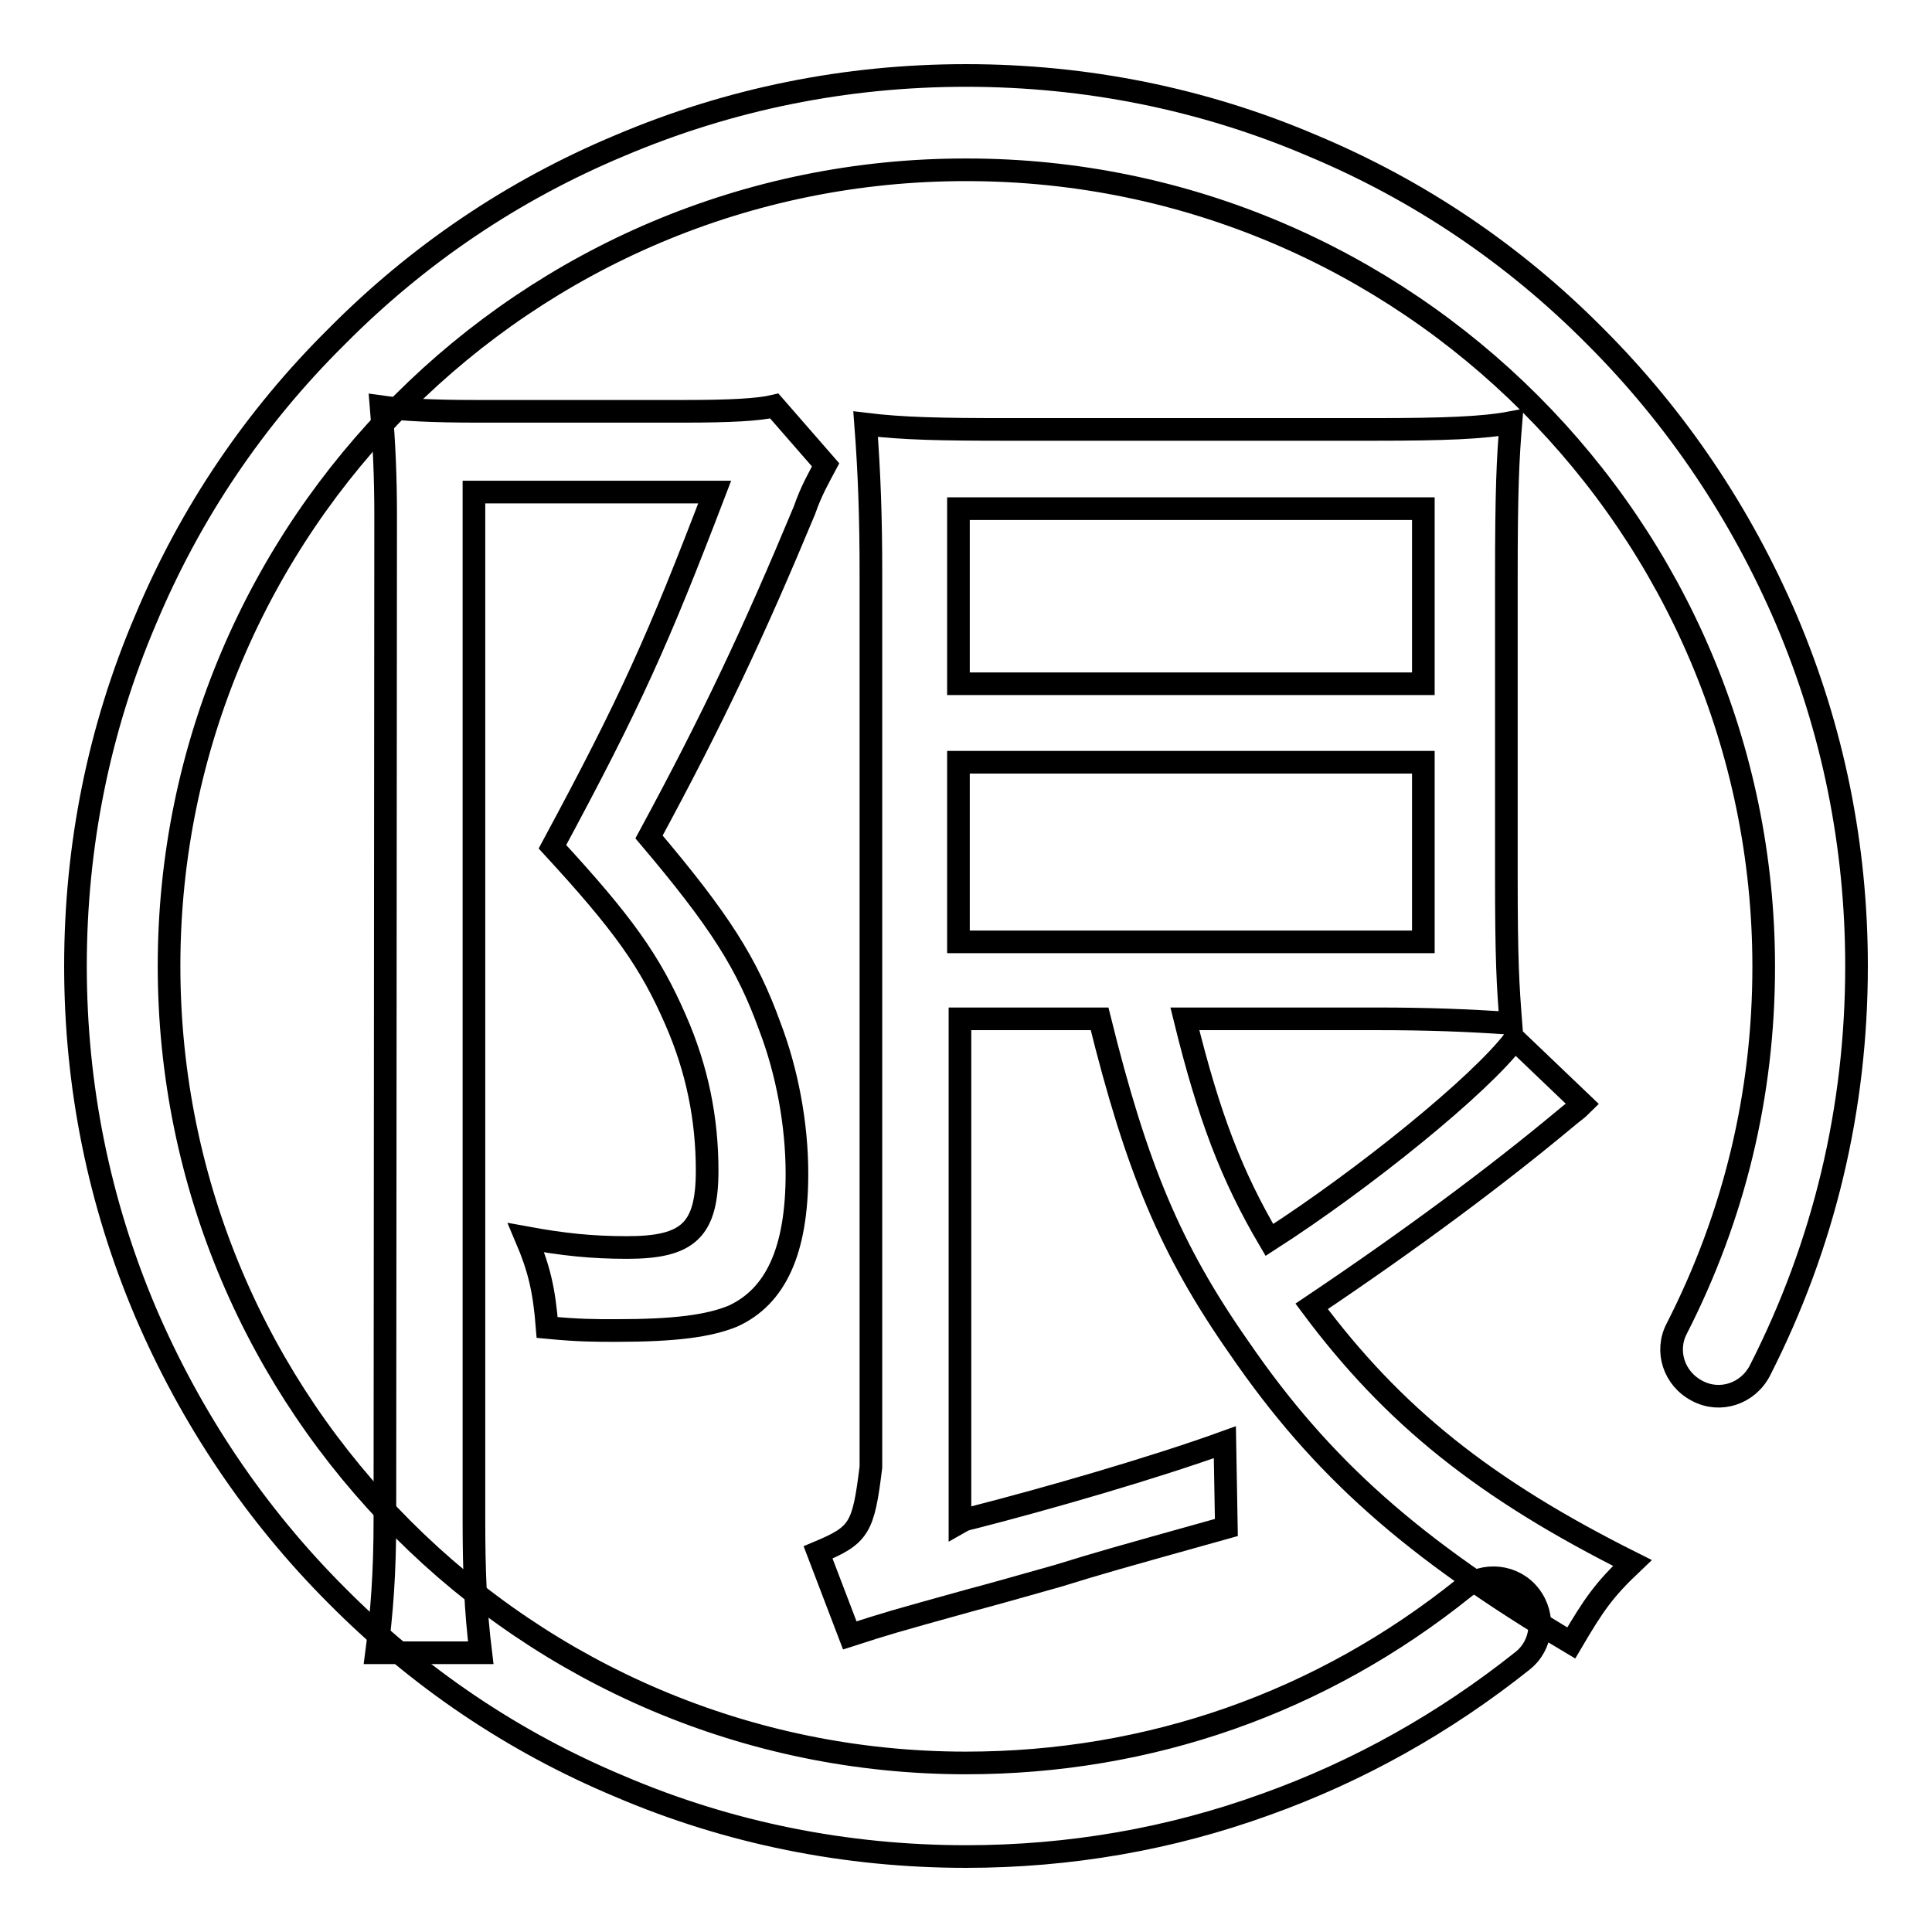
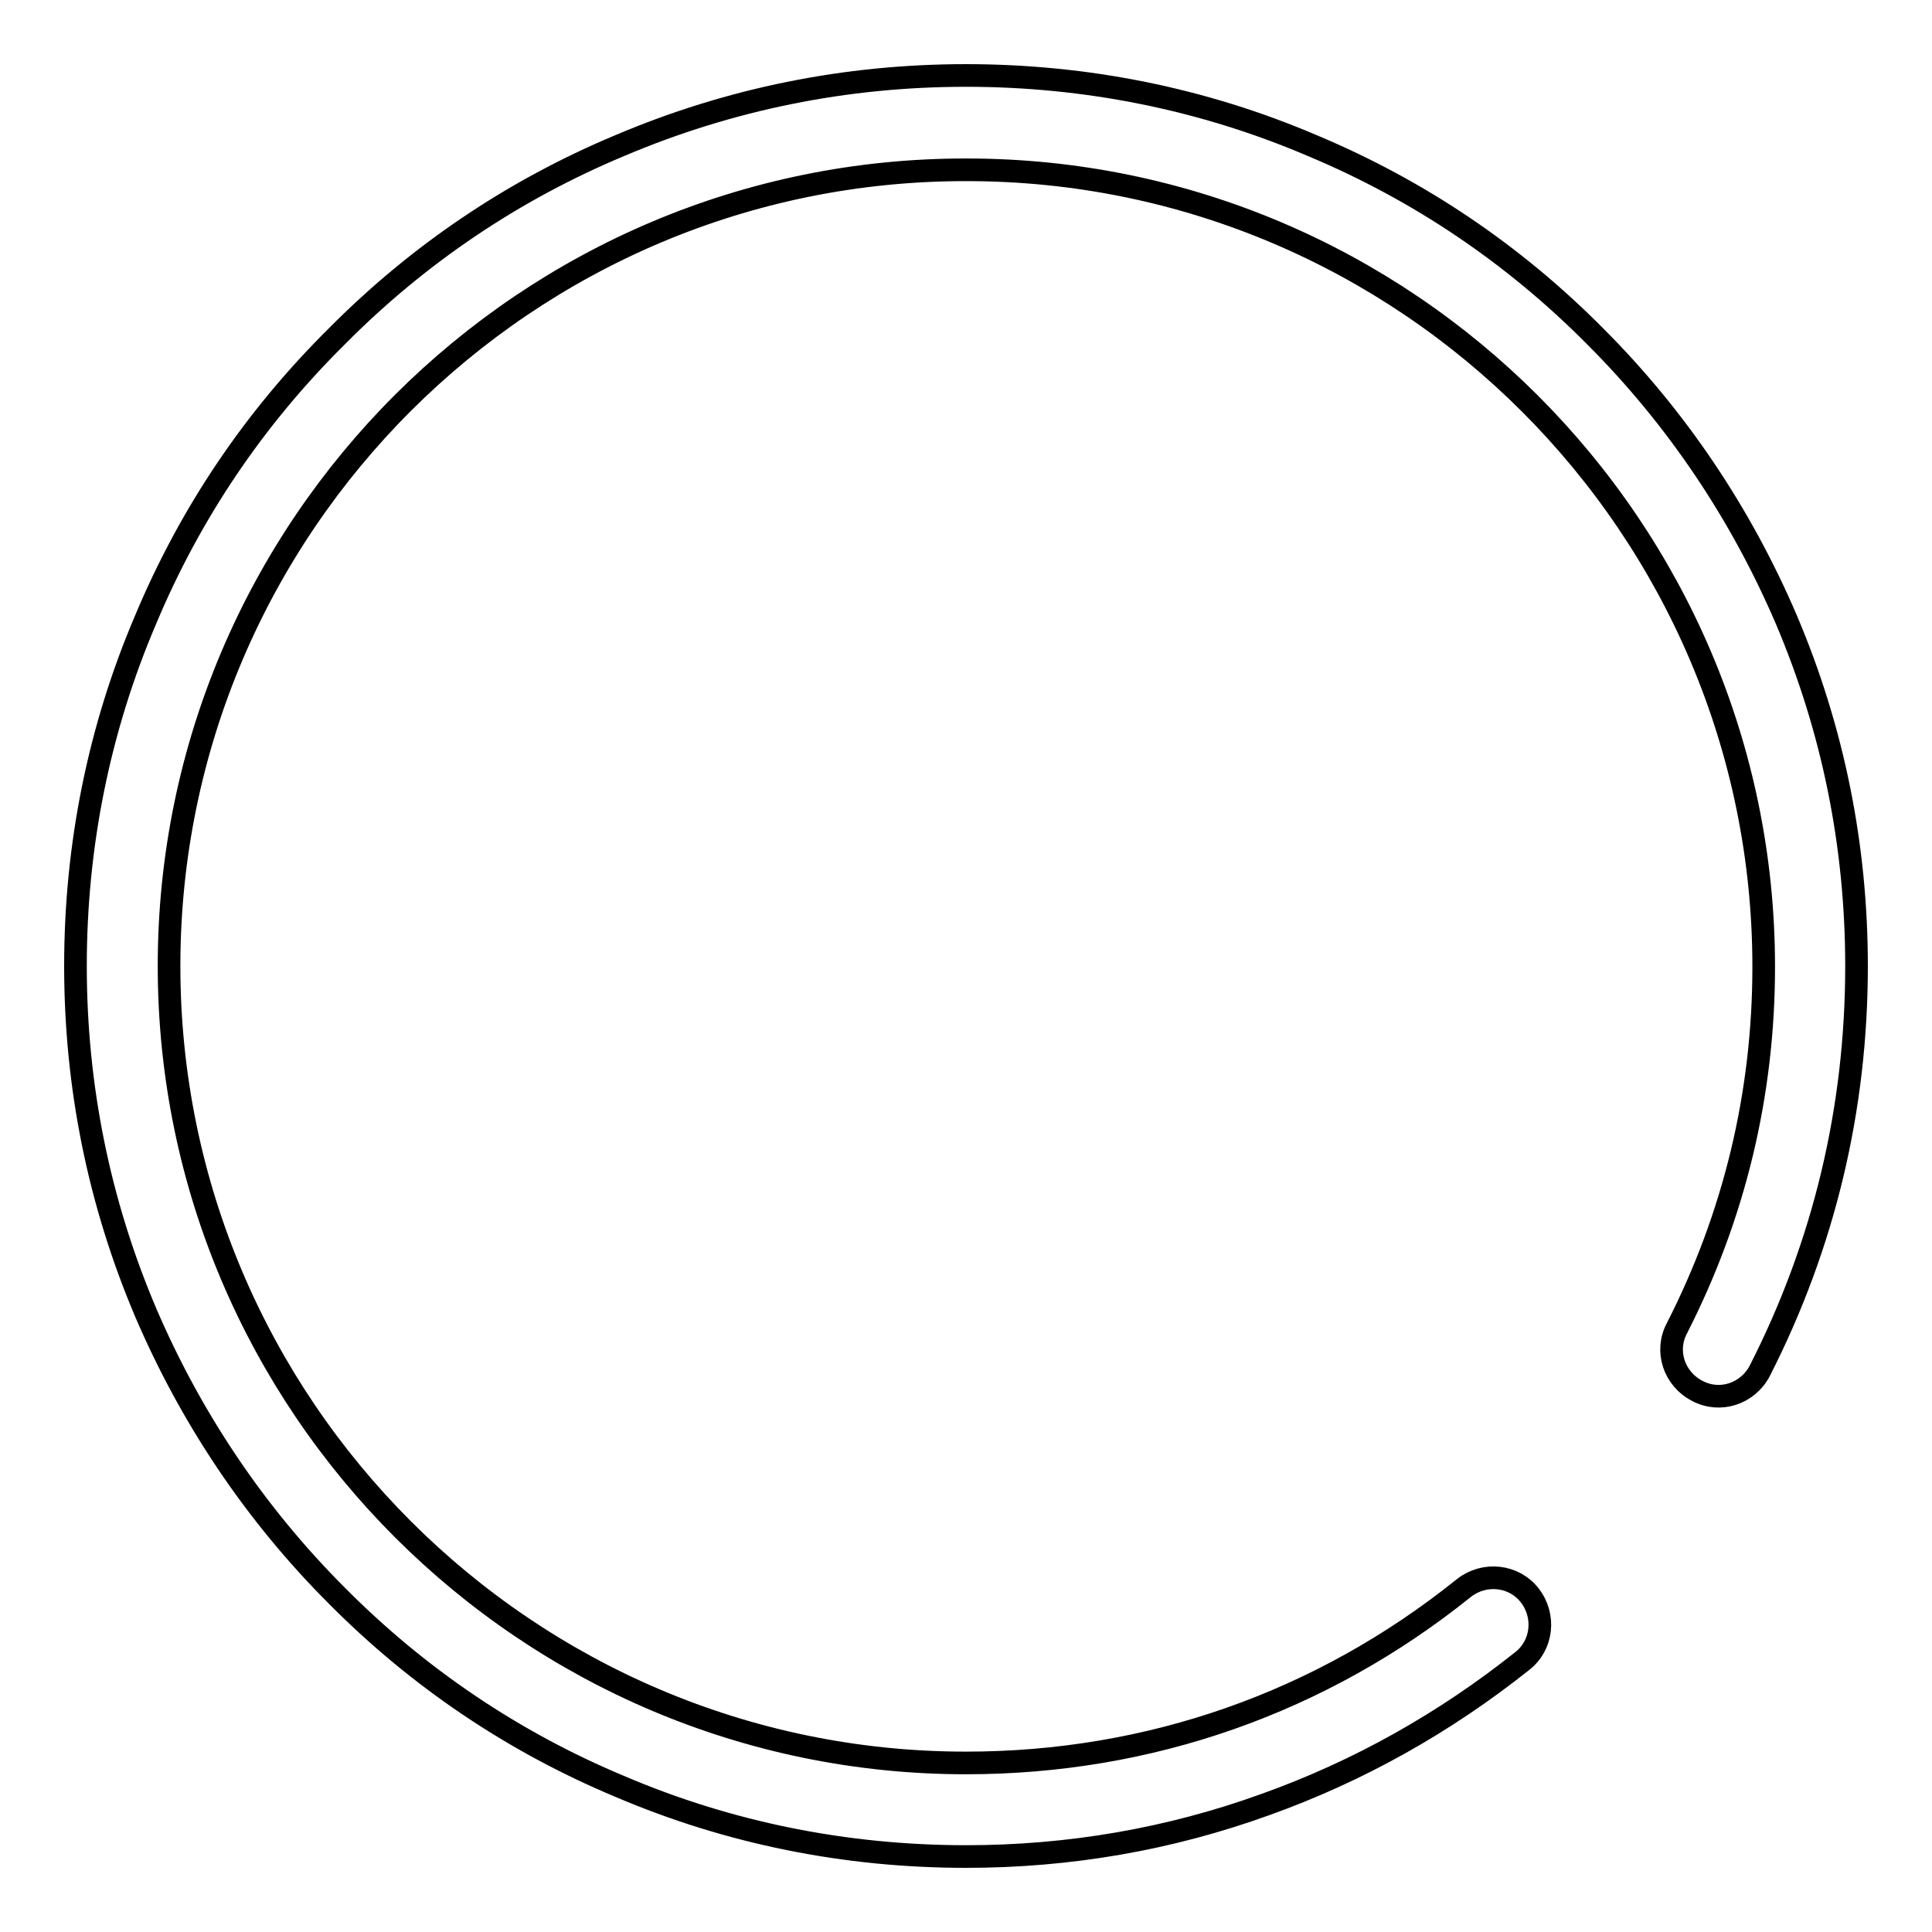
<svg xmlns="http://www.w3.org/2000/svg" version="1.1" x="0px" y="0px" viewBox="0 0 256 256" enable-background="new 0 0 256 256" xml:space="preserve">
  <g>
    <g>
      <path stroke-width="3" fill-opacity="0" stroke="#000000" d="M128,246c-15.9,0-31.4-3.1-45.9-9.3c-14.1-5.9-26.7-14.4-37.5-25.3c-10.8-10.8-19.3-23.5-25.3-37.5c-6.2-14.6-9.3-30-9.3-45.9s3.1-31.4,9.3-45.9C25.2,68,33.7,55.4,44.6,44.6C55.4,33.7,68,25.2,82.1,19.3c14.6-6.2,30-9.3,45.9-9.3s31.4,3.1,45.9,9.3c14.1,5.9,26.7,14.4,37.5,25.3c10.8,10.8,19.3,23.5,25.3,37.5c6.2,14.6,9.3,30,9.3,45.9c0,18.9-4.3,36.9-12.8,53.6c-1.6,3.1-5.3,4.3-8.3,2.7c-3.1-1.6-4.3-5.3-2.7-8.3c7.6-14.9,11.5-31,11.5-47.9c0-58.2-47.4-105.6-105.6-105.6C69.8,22.4,22.4,69.8,22.4,128c0,58.2,47.4,105.6,105.6,105.6c24.3,0,47.1-8,66-23.2c2.7-2.1,6.6-1.7,8.7,1c2.1,2.7,1.7,6.6-1,8.7c-10.3,8.2-21.7,14.6-34,19C155,243.7,141.7,246,128,246z" />
-       <path stroke-width="3" fill-opacity="0" stroke="#000000" d="M51.1,68.3c0-5.1-0.2-9.6-0.6-14.4c2.8,0.4,7,0.6,12.6,0.6h27.6c6,0,9.8-0.2,11.9-0.7l6.8,7.8c-0.9,1.7-1.9,3.4-2.8,6C99.9,83.7,94.5,95.2,86,110.9C95.4,122,99,127.7,102,136c2.3,6,3.6,13,3.6,19.5c0,10.2-2.8,16.3-8.5,18.9c-3.2,1.3-7.6,1.9-15.5,1.9c-2.8,0-4.9,0-9.1-0.4c-0.4-5.1-1.1-7.9-2.8-11.9c4.9,0.9,8.7,1.3,13.4,1.3c8.1,0,10.6-2.3,10.6-10.2c0-6.8-1.3-13.4-4.2-20c-3.4-7.8-7-12.8-16.3-22.9c10.4-19.3,14-27.4,21.5-47H62.8v136.2c0,6.8,0.2,11.9,0.9,17.6H49.9c0.7-5.3,1.1-10.6,1.1-17.6L51.1,68.3L51.1,68.3z M209.7,146.3c-0.9,0.9-1.1,0.9-2.5,2.1c-8.9,7.4-20,15.7-33.4,24.7c10.8,14.5,22.9,24.2,42.5,34c-3.8,3.6-5.1,5.5-8.1,10.6c-21-12.5-33.1-23.2-44-39.1c-9.1-13-13.6-23.8-18.5-43.6h-18.5v66.7c0.7-0.4,0.9-0.4,1.7-0.6c9.8-2.5,24-6.6,33.4-10l0.2,11.3c-16.1,4.5-16.1,4.5-22.3,6.4c-5.3,1.5-9.2,2.6-11.5,3.2c-10.8,3-10.8,3-16.1,4.7l-4.2-11c5.5-2.3,6-3.2,7-11.3V75.9c0-7.2-0.2-13.2-0.7-19.7c4.9,0.6,10,0.7,18.5,0.7h48.9c9.2,0,14.4-0.2,18.1-0.9c-0.4,4.9-0.6,8.7-0.6,20.8v39.1c0,11.5,0.2,14.5,0.6,19.7c-5.7-0.4-11-0.6-17.9-0.6H157c3.2,13,6.2,20.8,11.2,29.3c12.6-8.1,28-20.6,32.5-26.6L209.7,146.3z M127,90.6h61.6V67.4H127V90.6z M127,124.8h61.6V101H127V124.8z" />
    </g>
  </g>
</svg>